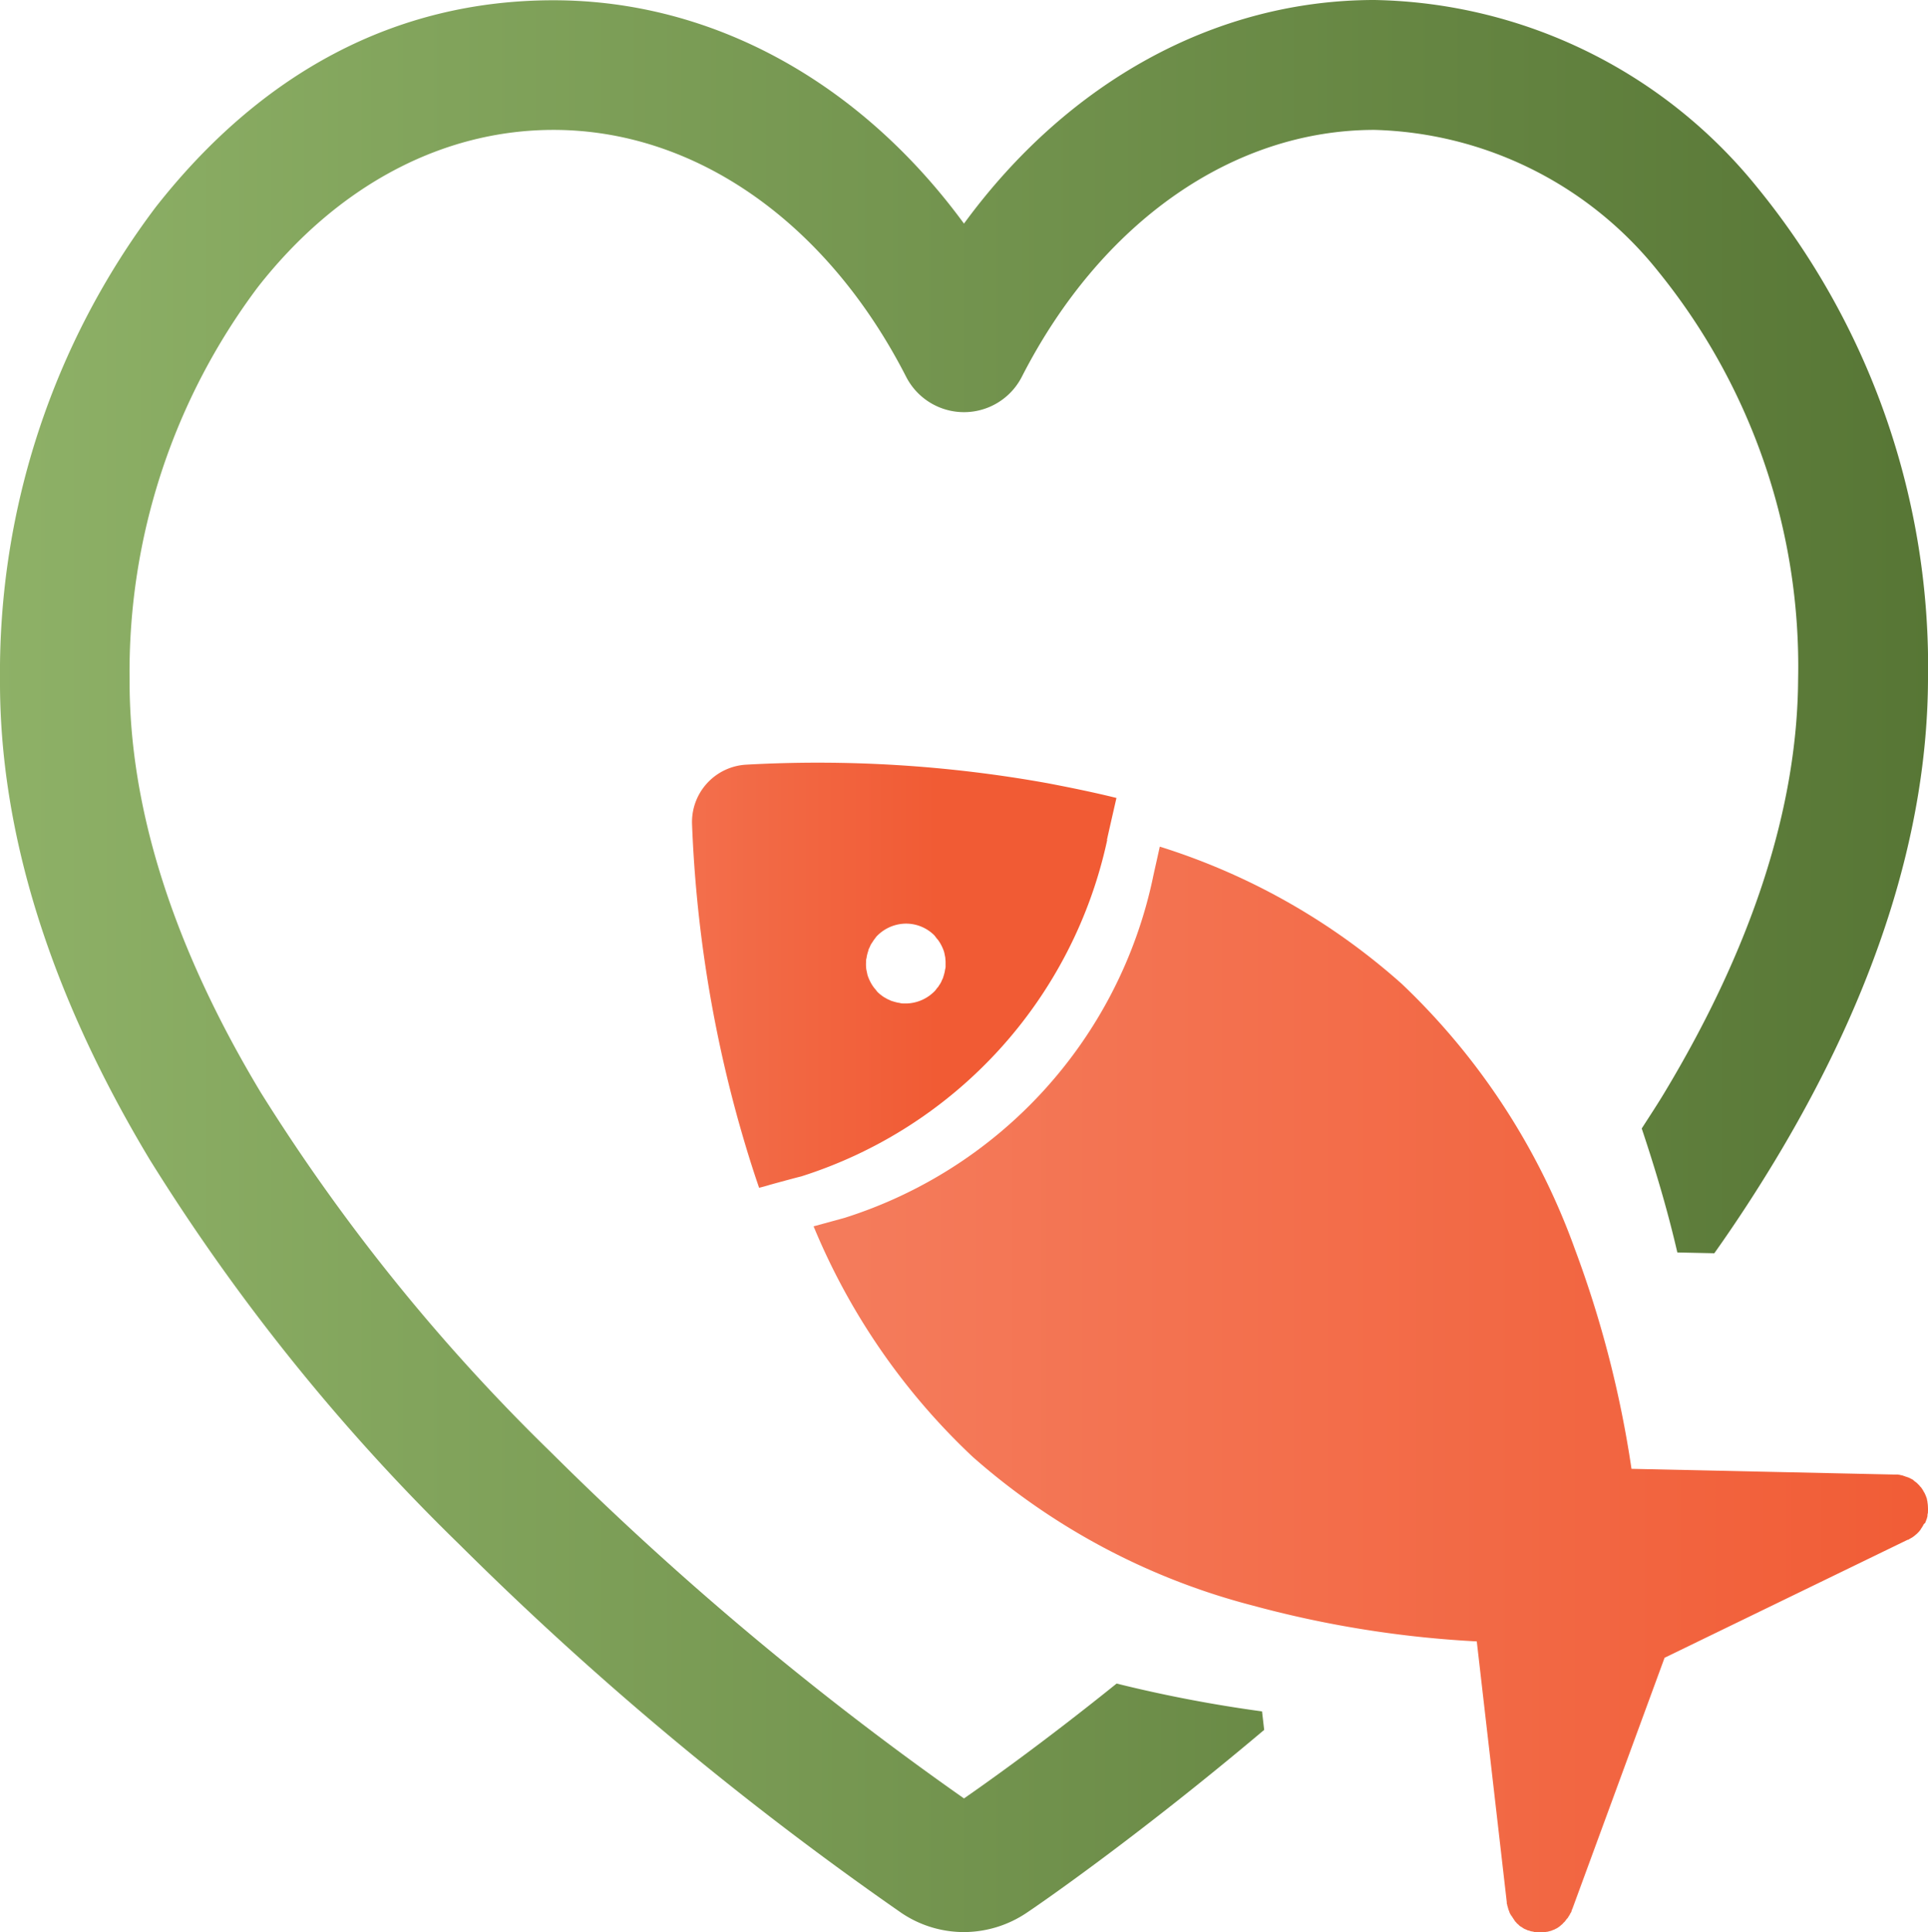
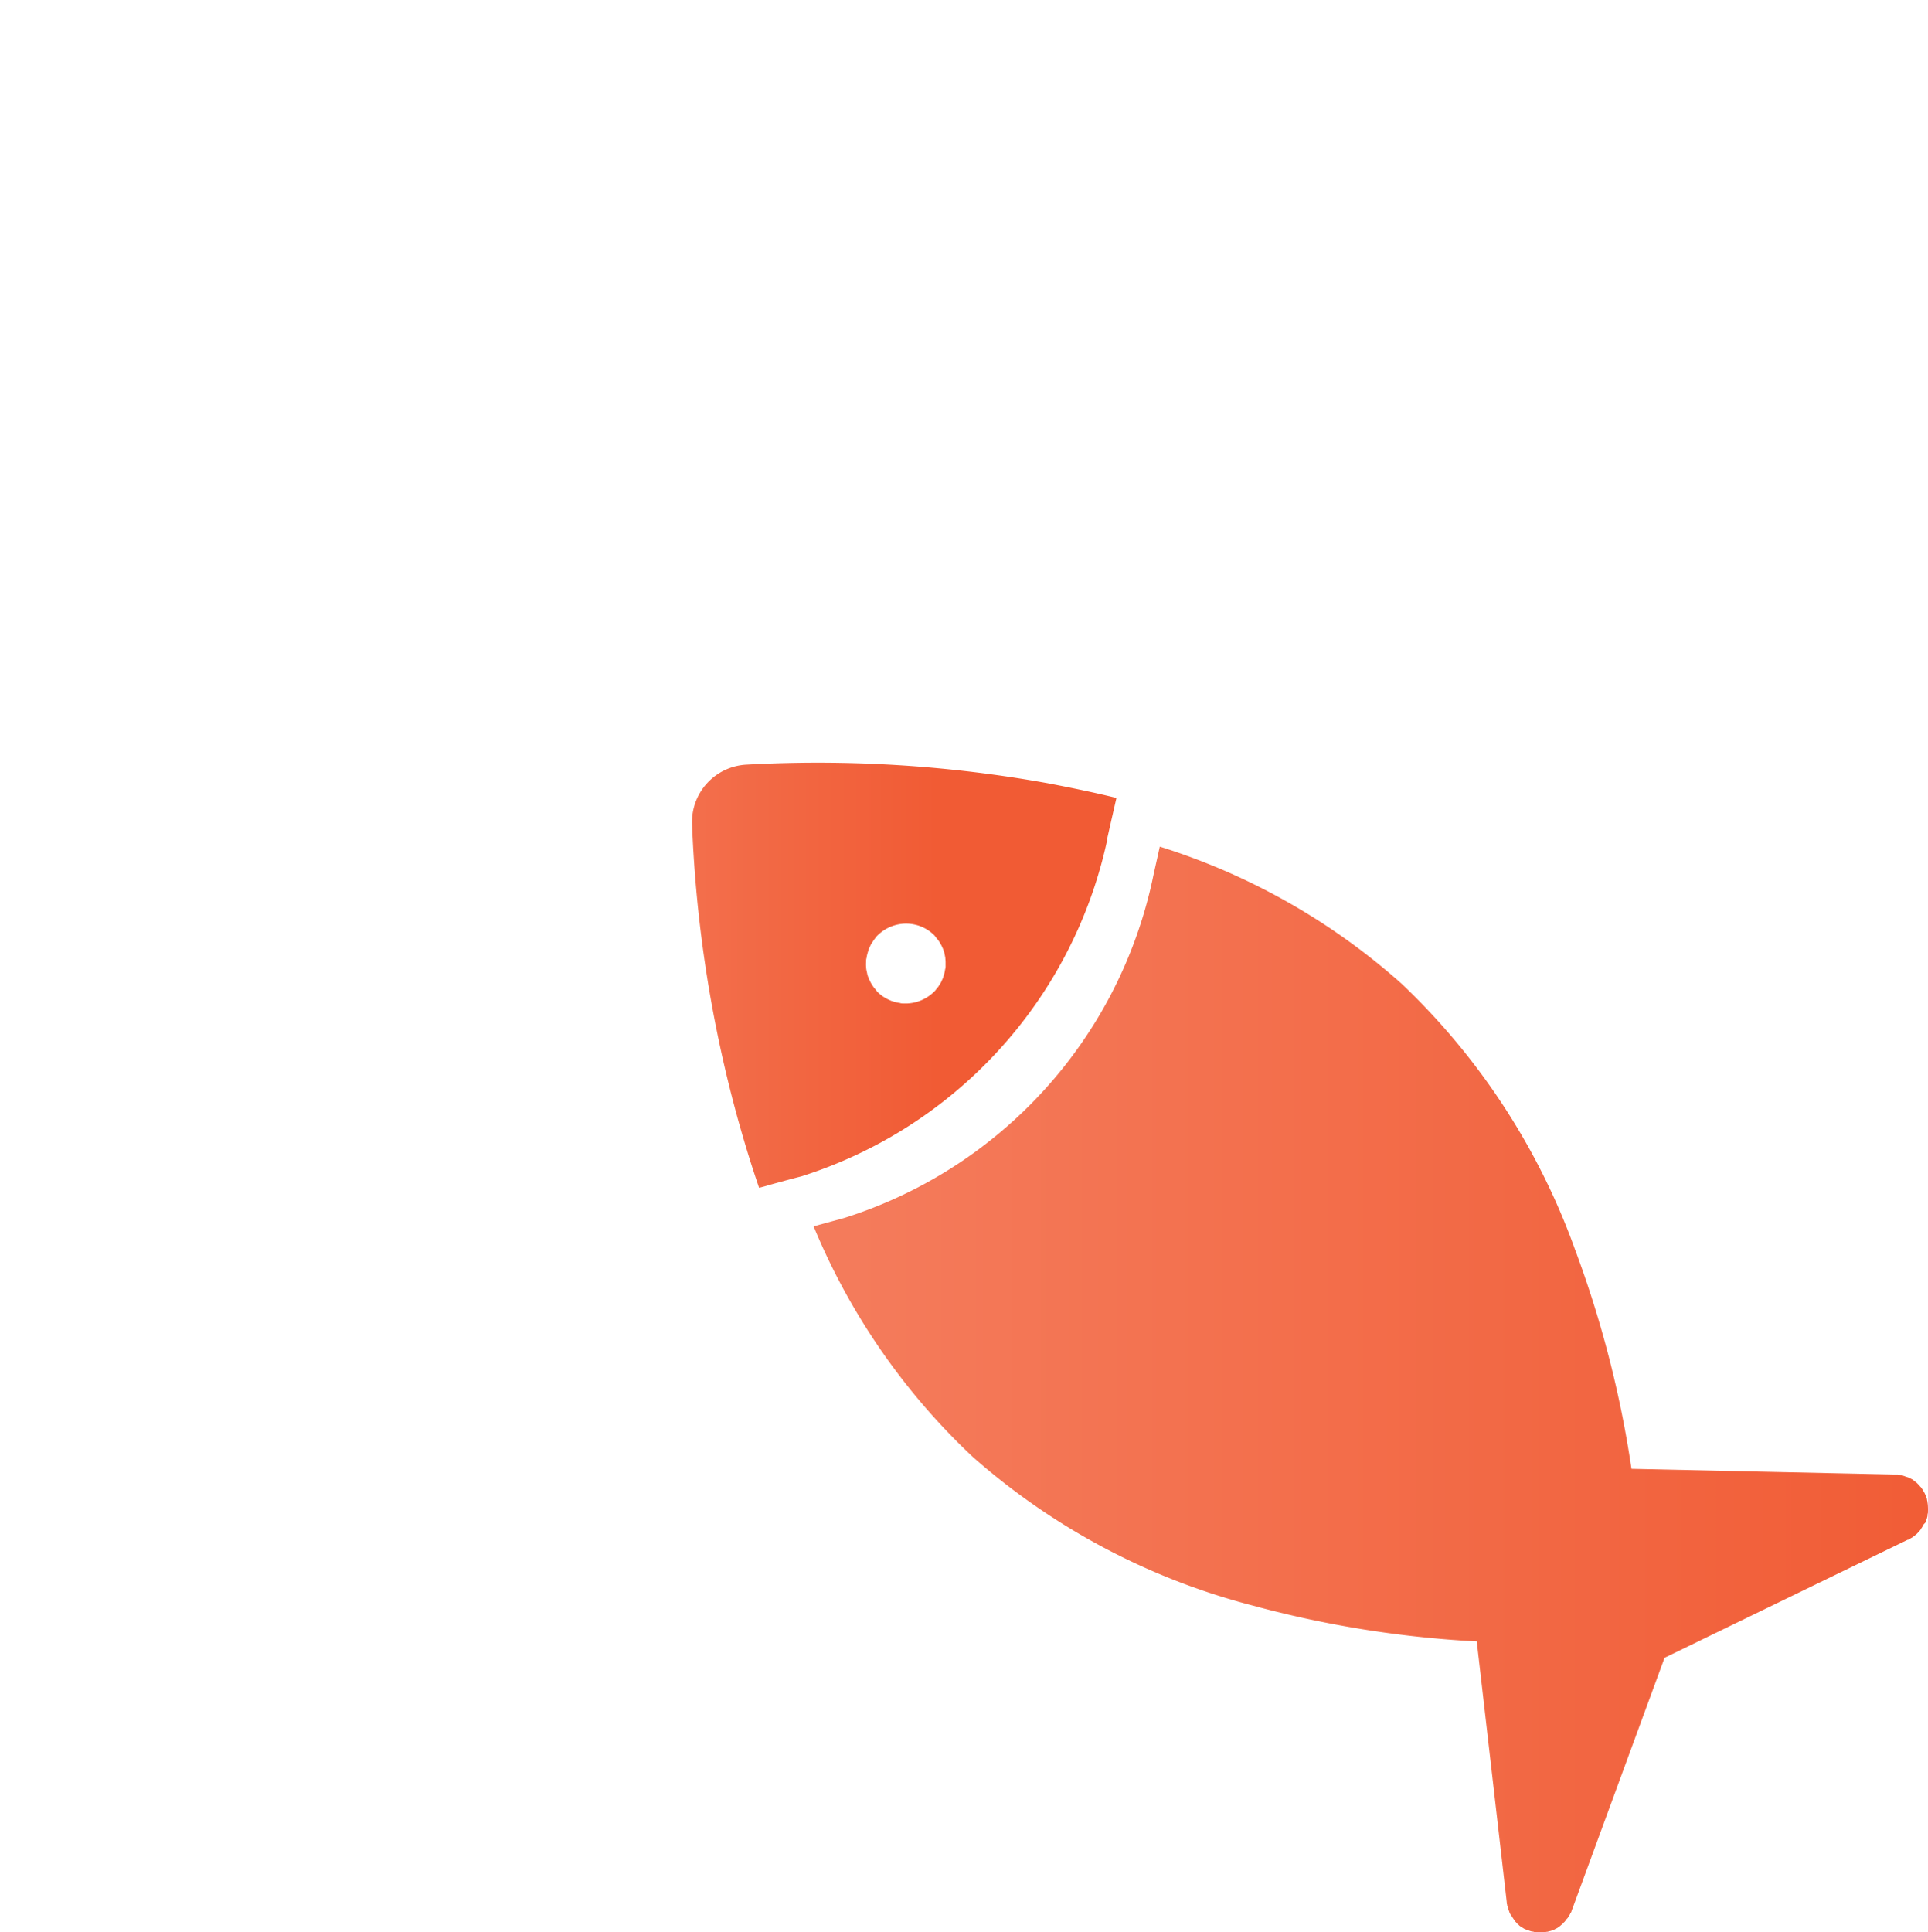
<svg xmlns="http://www.w3.org/2000/svg" xmlns:xlink="http://www.w3.org/1999/xlink" id="Layer_1" data-name="Layer 1" width="73.001" height="73.15" viewBox="0 0 73.001 73.15">
  <defs>
    <linearGradient id="linear-gradient" x1="0.039" y1="0.446" x2="1.042" y2="0.446" gradientUnits="objectBoundingBox">
      <stop offset="0" stop-color="#f47b5b" />
      <stop offset="1" stop-color="#f15b34" />
    </linearGradient>
    <linearGradient id="linear-gradient-2" x1="-0.363" y1="1.052" x2="0.577" y2="1.052" xlink:href="#linear-gradient" />
    <linearGradient id="linear-gradient-3" y1="0.5" x2="1" y2="0.5" gradientUnits="objectBoundingBox">
      <stop offset="0" stop-color="#8eb167" />
      <stop offset="1" stop-color="#577635" />
    </linearGradient>
  </defs>
  <g id="Farmer-Centric">
    <g id="Group_3710" data-name="Group 3710" transform="translate(26.202 28.872)">
      <path id="Path_7082" data-name="Path 7082" d="M64.292,49.847a.405.405,0,0,1,.017-.043c.009-.026.017-.043.026-.069s.009-.026.017-.043l.026-.1v-.034a.306.306,0,0,1,.017-.086v-.026a1.8,1.8,0,0,0,0-.214,1.056,1.056,0,0,0-.017-.163.255.255,0,0,0-.017-.086v-.026a.484.484,0,0,0-.034-.1.032.032,0,0,0-.009-.026.46.46,0,0,0-.043-.094v-.009c0-.009-.009-.017-.017-.026-.017-.026-.026-.051-.043-.077a.188.188,0,0,0-.026-.043c-.009-.017-.026-.034-.034-.051s-.026-.034-.043-.051-.026-.026-.034-.043l-.051-.051-.034-.034a.227.227,0,0,0-.051-.043c-.017-.009-.026-.026-.043-.034s-.034-.026-.051-.043-.034-.026-.051-.034l-.051-.026a.506.506,0,0,0-.068-.034c-.017,0-.026-.017-.043-.017l-.077-.026c-.017,0-.026-.009-.043-.017a.271.271,0,0,1-.077-.026.369.369,0,0,1-.043-.009.2.2,0,0,1-.068-.017.145.145,0,0,1-.06-.009H63.13L53.171,47.8a40.755,40.755,0,0,0-2.144-8.321,25.979,25.979,0,0,0-6.56-10.046,24.985,24.985,0,0,0-9.156-5.19c-.137.626-.256,1.141-.265,1.2A17.254,17.254,0,0,1,23.37,38.3l-1.068.292-.1.026a25.151,25.151,0,0,0,6.03,8.733,25.8,25.8,0,0,0,10.608,5.628,40.366,40.366,0,0,0,8.473,1.355l1.136,9.874v.017a.128.128,0,0,0,.017.077.109.109,0,0,0,.009.051,1062.381,1062.381,0,0,1,.034.12.066.066,0,0,0,.017.043l.026.077a.065.065,0,0,0,.017.034.348.348,0,0,0,.043.077c0,.009.017.026.026.034.017.026.026.043.043.069s.026.034.034.051.026.034.034.051.034.043.051.06a.118.118,0,0,1,.026.034c.017.017.043.034.068.06.009,0,.017.017.026.026a.26.26,0,0,0,.06.043c.017.009.026.017.043.026s.034.026.051.034a.371.371,0,0,0,.06.034c.017,0,.034.017.043.017.026.009.051.026.077.034h.009a.064.064,0,0,1,.034.009l.077.026a.108.108,0,0,1,.051.009.16.16,0,0,1,.068.017h.384a.235.235,0,0,0,.077-.009A.108.108,0,0,0,50,65.323a.158.158,0,0,0,.06-.017.2.2,0,0,0,.068-.017c.017,0,.026-.009.043-.017a.586.586,0,0,0,.068-.026.044.044,0,0,0,.034-.017.507.507,0,0,0,.068-.034c.017,0,.026-.017.043-.026s.043-.026.06-.043a.15.15,0,0,0,.043-.034c.017-.017.034-.026.051-.043s.034-.026.043-.043.026-.026.043-.043a.227.227,0,0,0,.043-.051c.009-.017.026-.026.034-.043s.026-.034.043-.051.026-.034.034-.051.026-.034.034-.051.026-.043.034-.06a.073.073,0,0,1,.026-.043.257.257,0,0,0,.034-.086.042.042,0,0,1,.009-.026v-.017h.009l3.5-9.531,9.208-4.469h.017c.017,0,.026-.017.043-.026a.37.37,0,0,0,.06-.034c.009,0,.026-.017.034-.017.026-.017.051-.034.085-.06h0c.034-.026.06-.051.094-.077h0l.077-.077.017-.017c.017-.026.043-.051.06-.077a.027.027,0,0,1,.009-.017c.017-.034.043-.06.06-.094,0-.009.009-.017.017-.026.009-.026.026-.043.034-.069Z" transform="translate(-17.599 -21.061)" fill="url(#linear-gradient)" />
      <path id="Path_7083" data-name="Path 7083" d="M34.31,24.99s0-.02.36-1.59c-.85-.21-1.73-.39-2.62-.56a49.03,49.03,0,0,0-11.4-.7,2.175,2.175,0,0,0-2.05,2.25,49.061,49.061,0,0,0,1.77,11.29c.24.85.49,1.67.77,2.48.12-.03.27-.07.43-.12.51-.14,1.03-.28,1.16-.31A17.153,17.153,0,0,0,34.32,24.99ZM27.9,30.57l-.09.12a1.55,1.55,0,0,1-1.05.49h-.15a.389.389,0,0,1-.15-.02.8.8,0,0,1-.15-.03c-.05-.01-.1-.03-.14-.04s-.09-.04-.14-.06-.09-.05-.13-.07-.08-.05-.12-.08a1.063,1.063,0,0,1-.11-.09.524.524,0,0,1-.1-.11c-.03-.04-.06-.07-.09-.11a1.552,1.552,0,0,1-.15-.25c-.02-.04-.04-.09-.06-.14a.737.737,0,0,1-.04-.14c-.01-.05-.02-.1-.03-.14a1.506,1.506,0,0,1-.01-.3.389.389,0,0,1,.02-.15.8.8,0,0,1,.03-.15c.01-.05.03-.09.04-.14s.04-.09.06-.14a.539.539,0,0,1,.07-.13c.03-.04.05-.08.08-.12l.09-.12a1.55,1.55,0,0,1,1.05-.49,1.514,1.514,0,0,1,1.09.39.524.524,0,0,1,.1.11,1.063,1.063,0,0,0,.09.11,1.552,1.552,0,0,1,.15.25c.02.04.04.09.06.14a.737.737,0,0,1,.04.14l.03.15c0,.05.01.1.01.15v.15a.389.389,0,0,1-.02.15.8.8,0,0,1-.03.15c-.01.05-.03.1-.04.14s-.04.09-.06.14a.827.827,0,0,1-.07.13c-.03.04-.05.08-.08.12Z" transform="translate(-18.599 -22.061)" fill="url(#linear-gradient-2)" />
    </g>
-     <path id="Path_7084" data-name="Path 7084" d="M42.279,63.731c-2.808,2.261-4.948,3.772-5.779,4.349a119.73,119.73,0,0,1-15.634-13.1A72.855,72.855,0,0,1,9.875,41.355C6.55,35.83,4.887,30.568,4.907,25.712A24.245,24.245,0,0,1,9.764,10.859c3.011-3.843,6.986-5.951,11.193-5.951,5.374,0,10.362,3.5,13.353,9.348a2.461,2.461,0,0,0,4.38,0c2.991-5.85,7.989-9.348,13.353-9.348A14.222,14.222,0,0,1,62.79,10.271a23.739,23.739,0,0,1,5.293,15.451c-.03,4.846-1.734,10.108-5.059,15.634-.274.456-.568.9-.862,1.359.507,1.521.973,3.072,1.348,4.694l1.4.03c.842-1.186,1.612-2.372,2.322-3.549,3.792-6.3,5.739-12.4,5.769-18.148A28.69,28.69,0,0,0,66.521,7.067,19.056,19.056,0,0,0,52.043-.01c-6.022,0-11.619,3.1-15.543,8.466C32.576,3.1,26.98,0,20.957,0S9.865,2.778,5.9,7.827A29.231,29.231,0,0,0,0,25.691c-.03,5.769,1.876,11.893,5.668,18.2A77.137,77.137,0,0,0,17.388,58.459,124.389,124.389,0,0,0,34.138,72.42a4.23,4.23,0,0,0,2.362.72,4.273,4.273,0,0,0,2.373-.73c.233-.152,4.015-2.727,8.993-6.925l-.081-.7a51.849,51.849,0,0,1-5.505-1.054Zm-5.414,4.6Z" transform="translate(0 0.01)" fill="url(#linear-gradient-3)" />
  </g>
</svg>